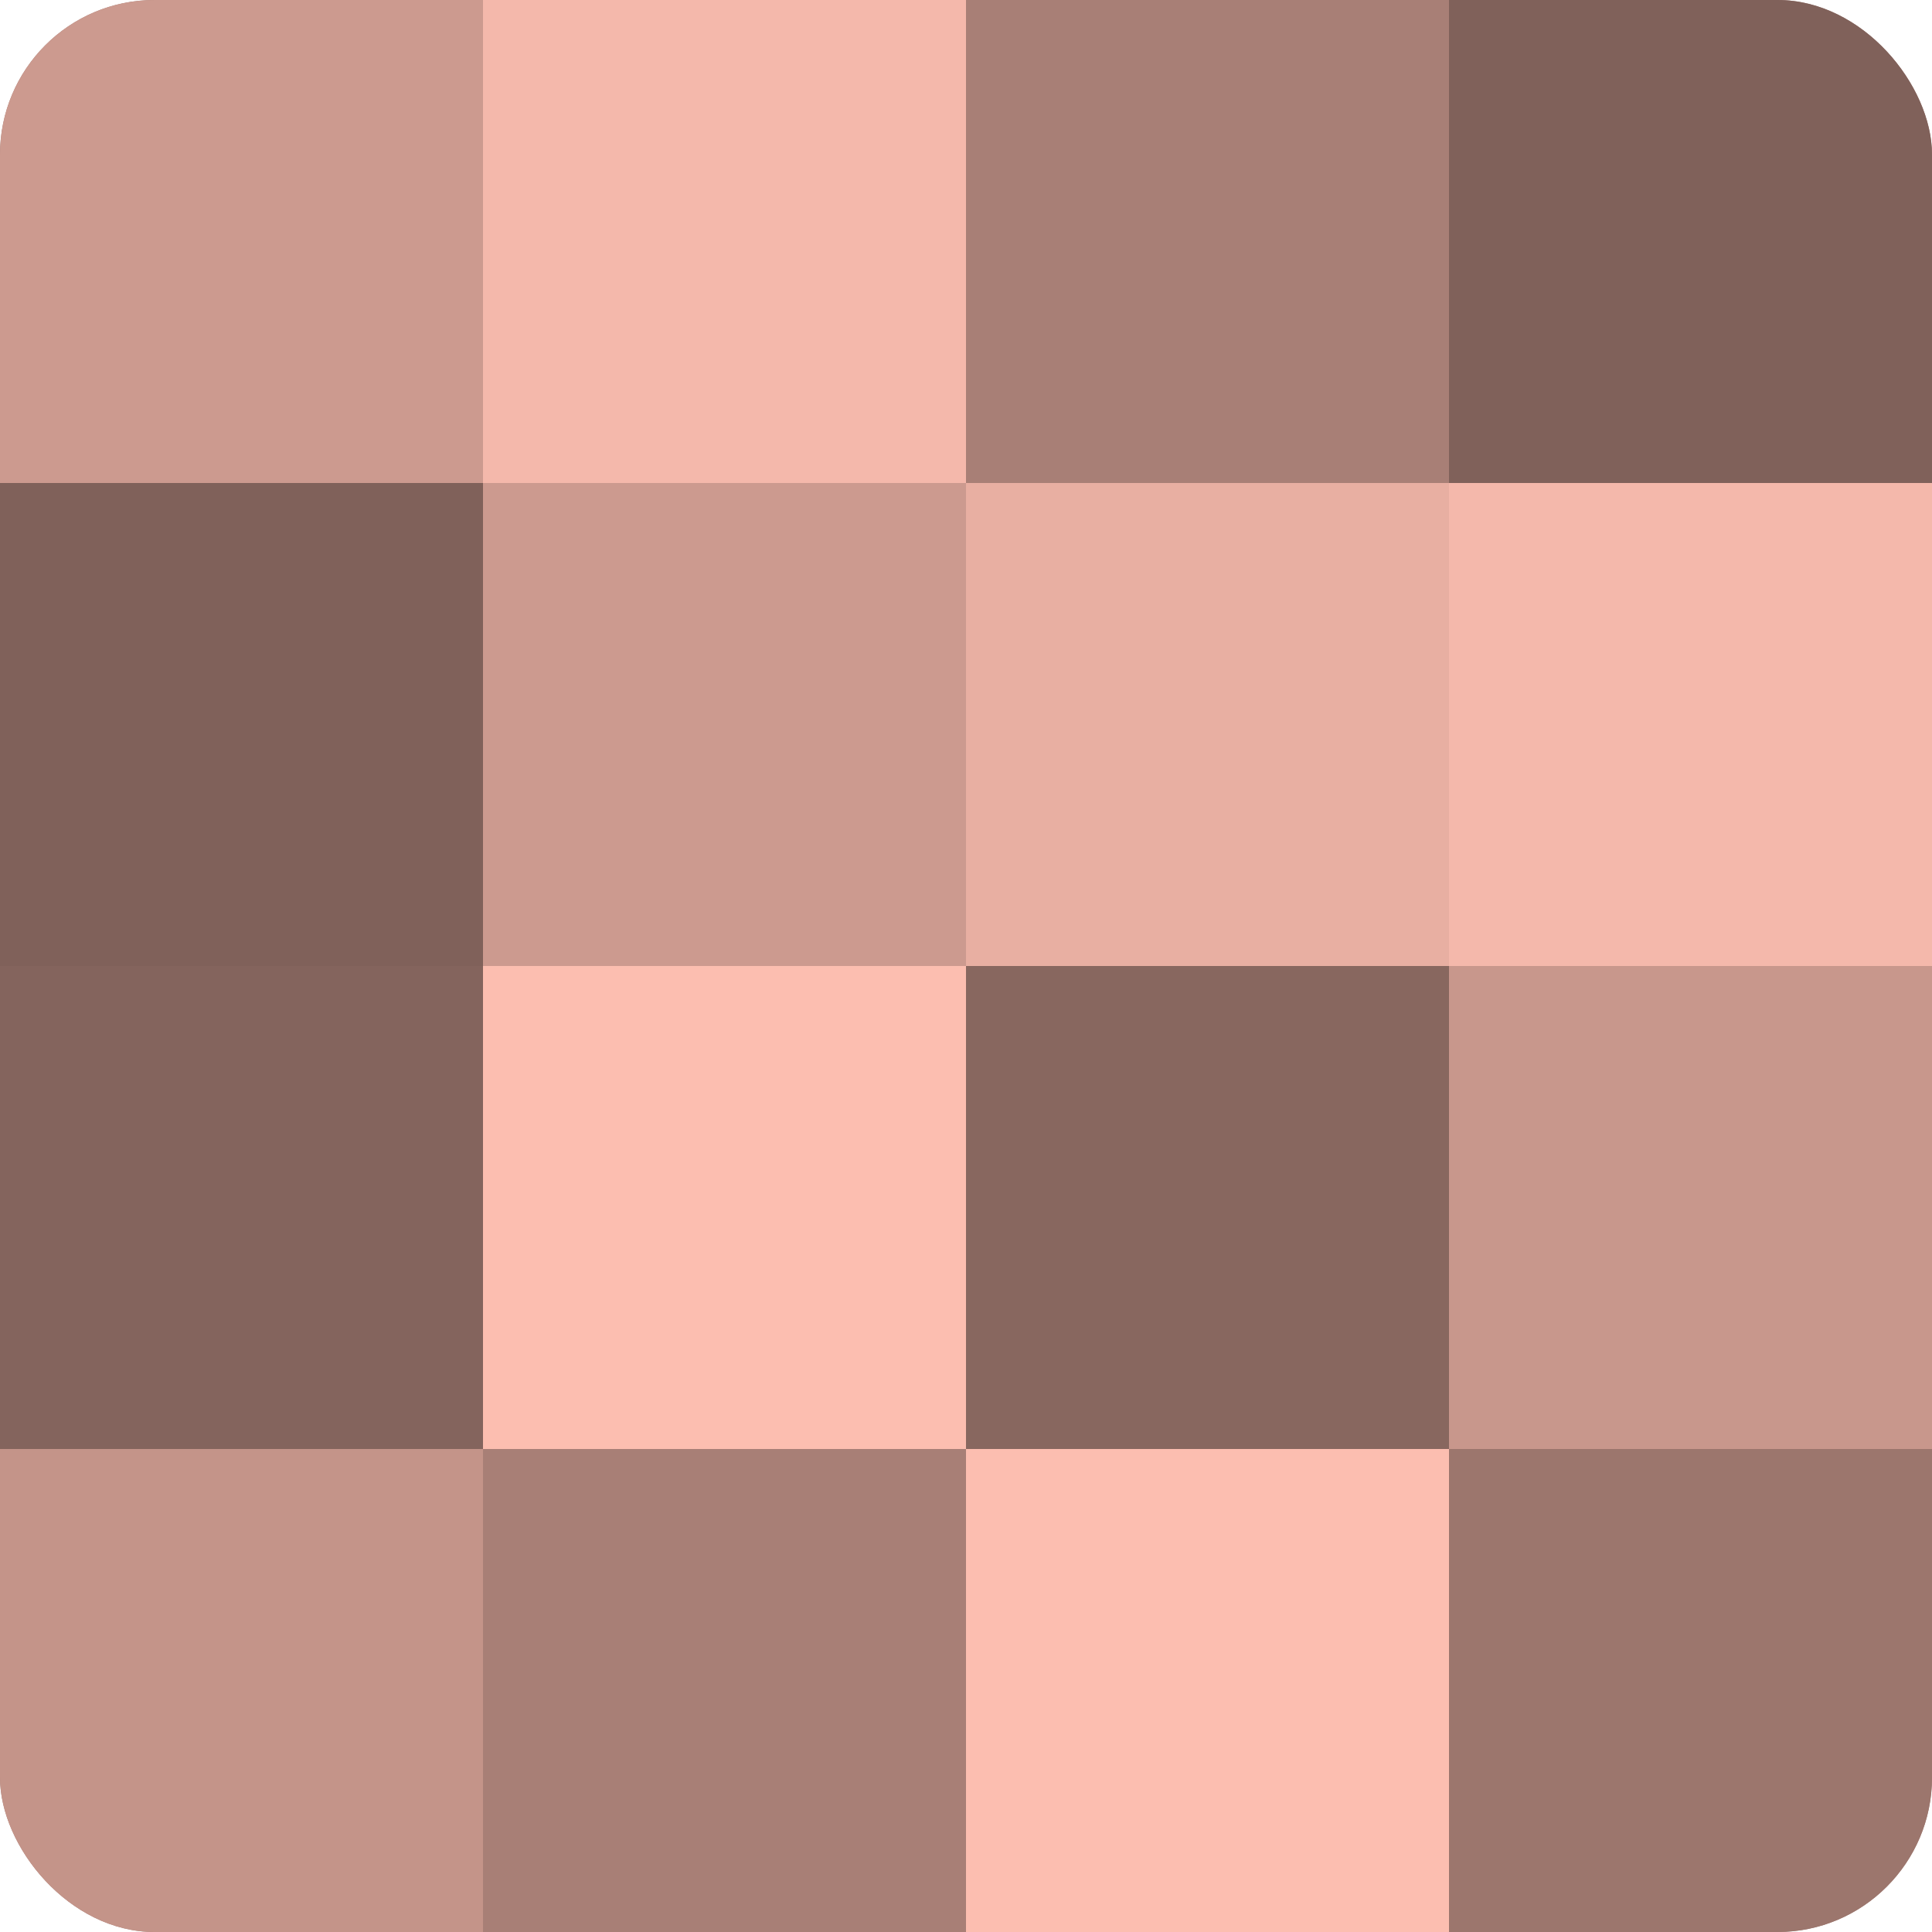
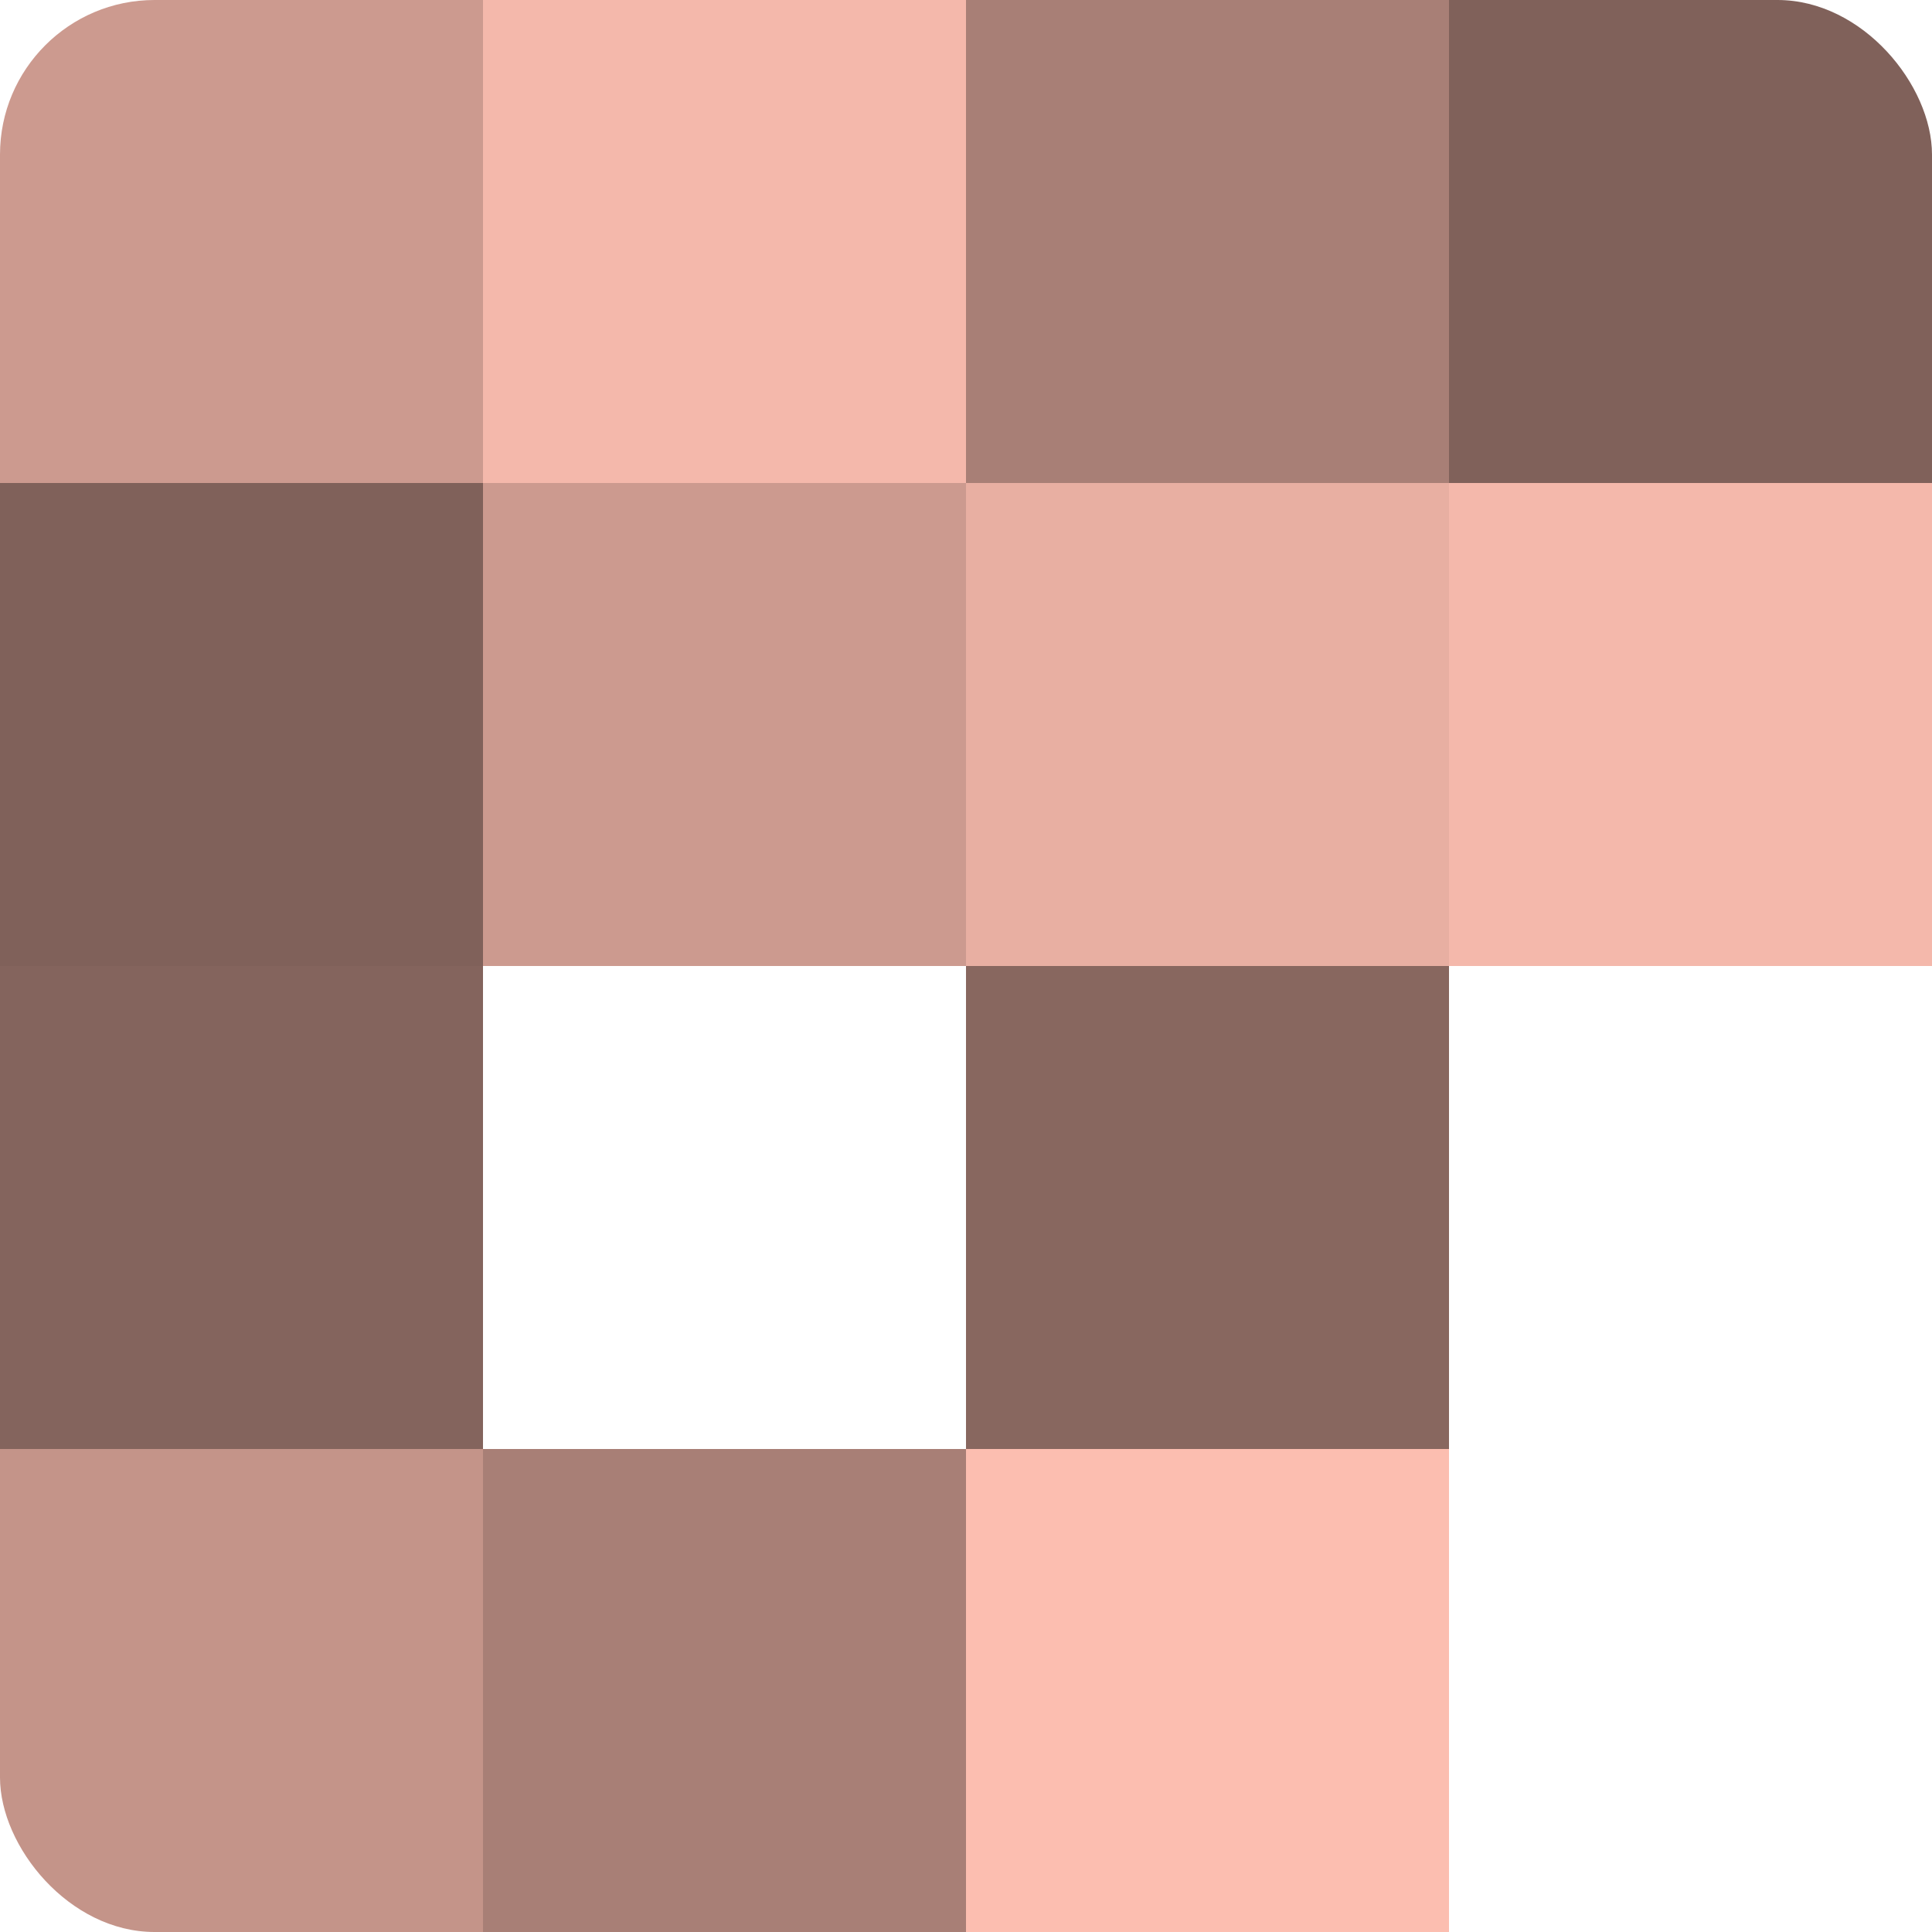
<svg xmlns="http://www.w3.org/2000/svg" width="60" height="60" viewBox="0 0 100 100" preserveAspectRatio="xMidYMid meet">
  <defs>
    <clipPath id="c" width="100" height="100">
      <rect width="100" height="100" rx="8" ry="8" />
    </clipPath>
  </defs>
  <g clip-path="url(#c)">
-     <rect width="100" height="100" fill="#a07970" />
    <rect width="25" height="25" fill="#cc9a8f" />
    <rect y="25" width="25" height="25" fill="#80615a" />
    <rect y="50" width="25" height="25" fill="#84645d" />
    <rect y="75" width="25" height="25" fill="#c49489" />
    <rect x="25" width="25" height="25" fill="#f4b8ab" />
    <rect x="25" y="25" width="25" height="25" fill="#cc9a8f" />
-     <rect x="25" y="50" width="25" height="25" fill="#fcbeb0" />
    <rect x="25" y="75" width="25" height="25" fill="#a87f76" />
    <rect x="50" width="25" height="25" fill="#a87f76" />
    <rect x="50" y="25" width="25" height="25" fill="#e8afa2" />
    <rect x="50" y="50" width="25" height="25" fill="#88675f" />
    <rect x="50" y="75" width="25" height="25" fill="#fcbeb0" />
    <rect x="75" width="25" height="25" fill="#80615a" />
    <rect x="75" y="25" width="25" height="25" fill="#f4b8ab" />
-     <rect x="75" y="50" width="25" height="25" fill="#c8978c" />
-     <rect x="75" y="75" width="25" height="25" fill="#9c766d" />
  </g>
</svg>